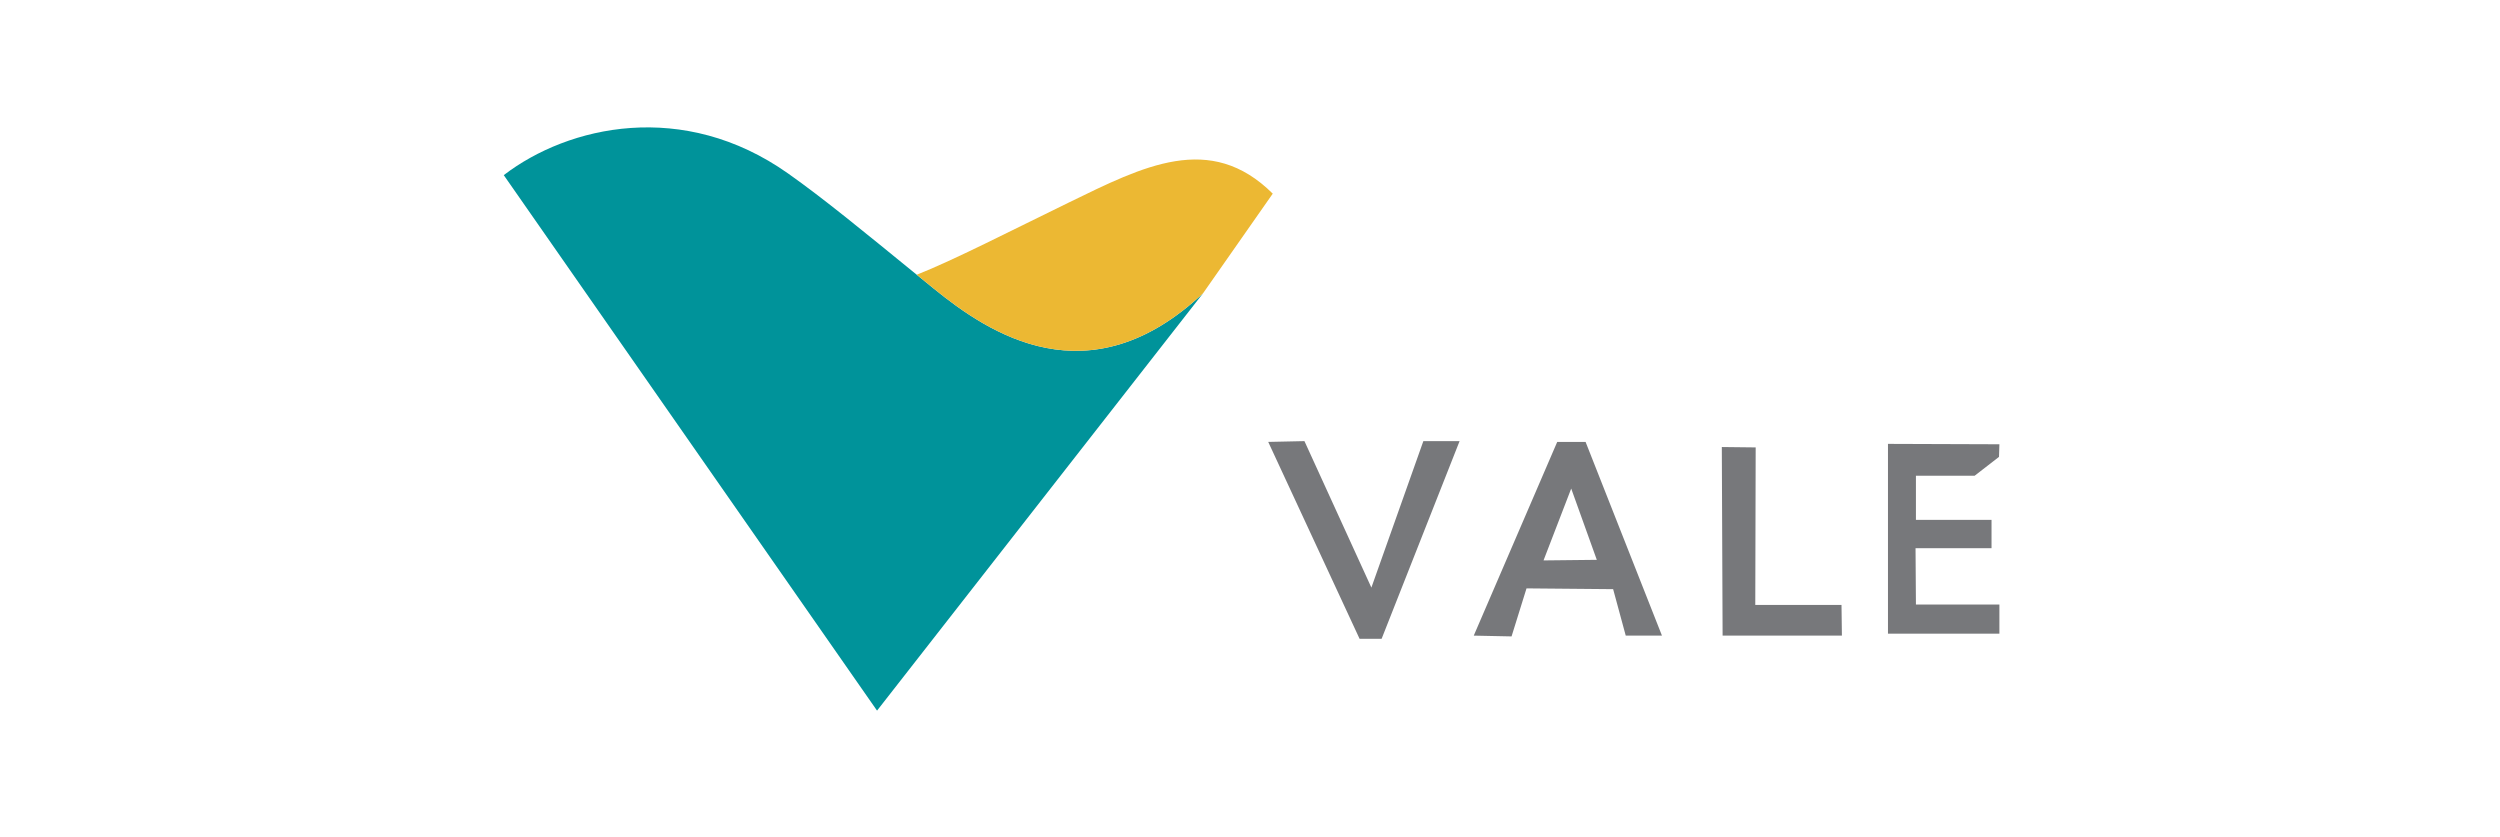
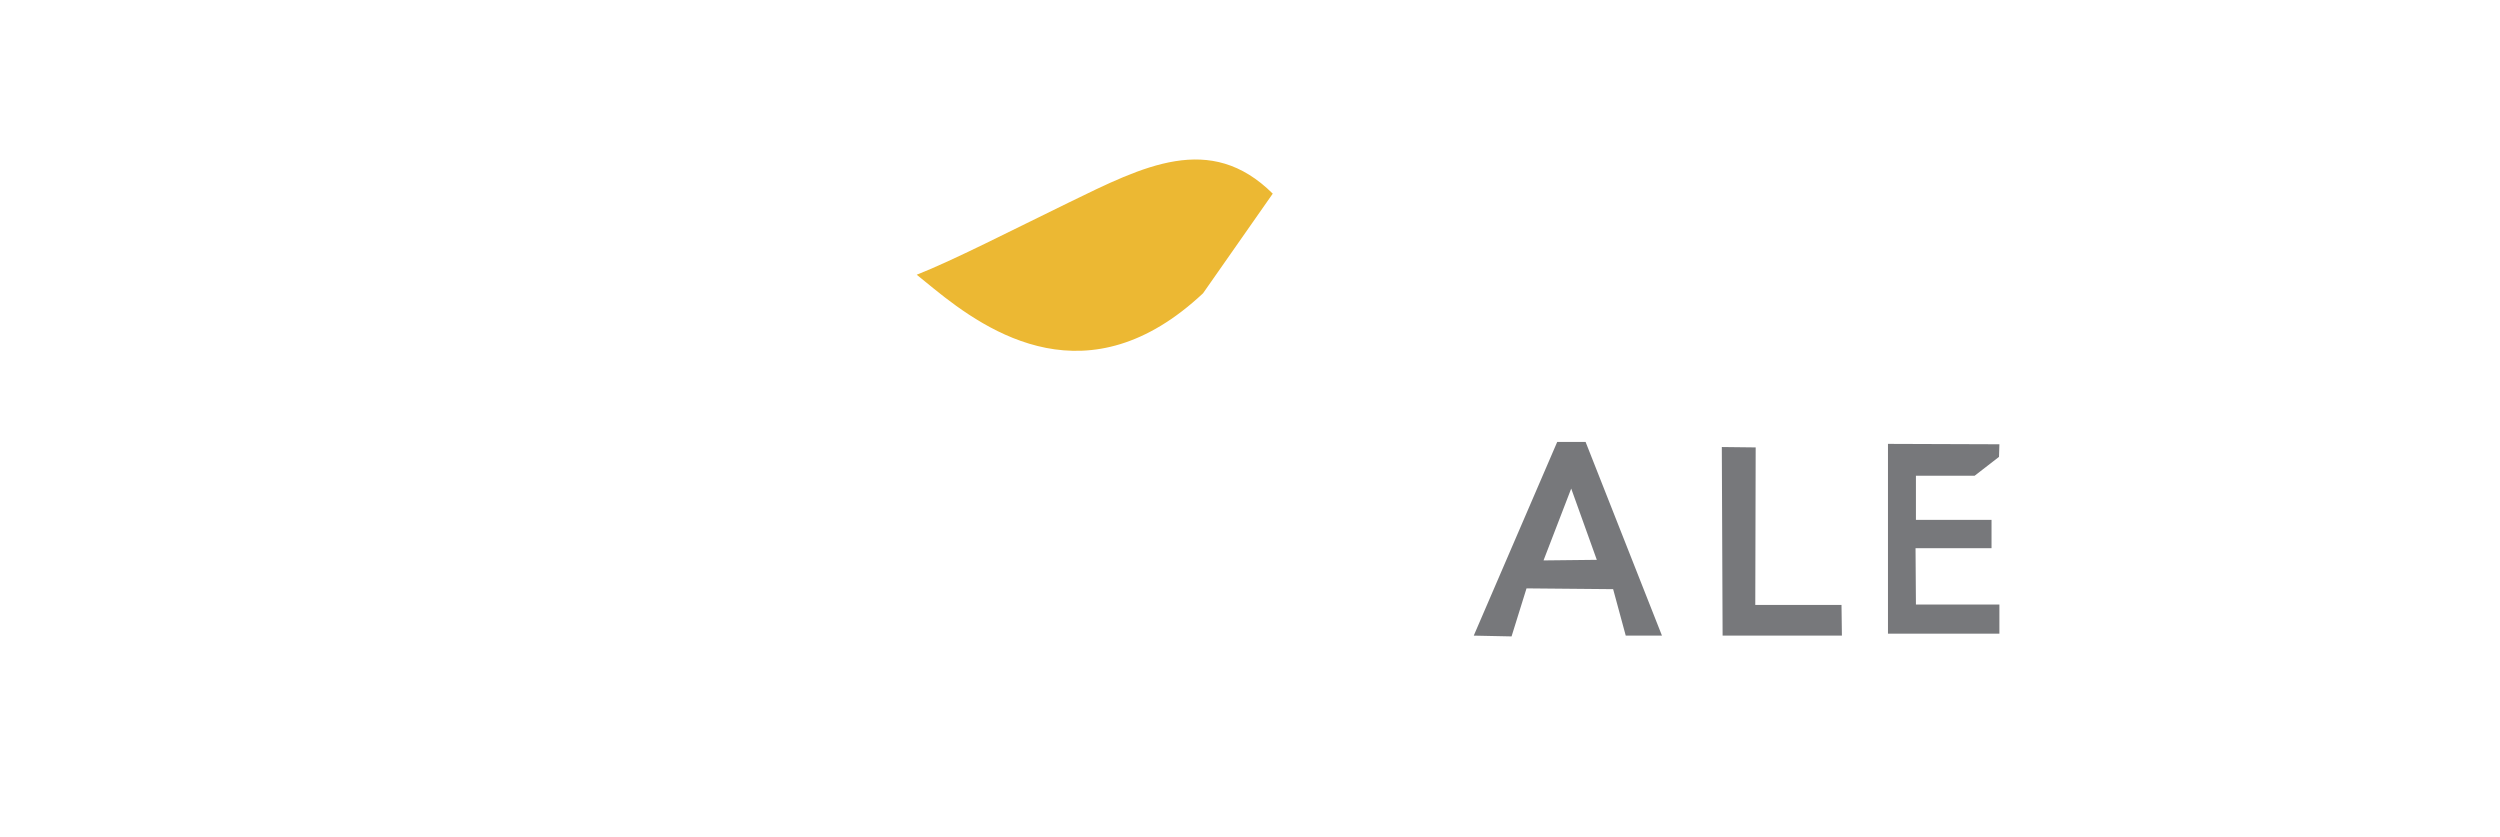
<svg xmlns="http://www.w3.org/2000/svg" width="460" height="154" viewBox="0 0 460 154" fill="none">
  <rect width="460" height="154" fill="white" />
  <g clip-path="url(#clip0_4015_3151)">
-     <path fill-rule="evenodd" clip-rule="evenodd" d="M161.375 130.756L221.362 53.961C200.313 73.704 181.936 61.328 171.771 53.069C170.712 52.208 169.682 51.369 168.677 50.551C158.9 42.586 151.595 36.571 145 31.913C125.737 18.311 104.594 23.095 92.693 32.226L161.375 130.756Z" fill="#00939A" />
    <path fill-rule="evenodd" clip-rule="evenodd" d="M171.771 53.069C181.936 61.328 200.313 73.704 221.363 53.961L234.186 35.631C222.671 24.199 210.355 30.596 196.631 37.28C185.88 42.517 175.398 47.904 168.677 50.551L171.771 53.069Z" fill="#ECB833" />
-     <path fill-rule="evenodd" clip-rule="evenodd" d="M268.563 81.166H261.897L252.334 108.117L240.017 81.166L233.352 81.311L250.16 117.536H254.218L268.563 81.166Z" fill="#77787B" />
    <path fill-rule="evenodd" clip-rule="evenodd" d="M286.53 81.31L271.171 116.955L278.126 117.1L280.879 108.261L296.818 108.406L299.136 116.955H305.801L291.746 81.31H286.53ZM289.102 89.895L293.811 103.009L284.008 103.117L289.102 89.895Z" fill="#77787B" />
    <path fill-rule="evenodd" clip-rule="evenodd" d="M316.814 82.252L316.959 116.956H338.91L338.837 111.304H322.972L323.044 82.324L316.814 82.252Z" fill="#77787B" />
    <path fill-rule="evenodd" clip-rule="evenodd" d="M366.442 100.871V95.655H352.531V87.541H363.325L367.817 84.064L367.889 81.746L347.387 81.674V116.594H367.889V111.232H352.531L352.459 100.871H366.442Z" fill="#77787B" />
  </g>
  <defs>
    <clipPath id="clip0_4015_3151">
      <rect width="275.196" height="107.317" fill="white" transform="translate(92.693 23.44)" />
    </clipPath>
  </defs>
</svg>